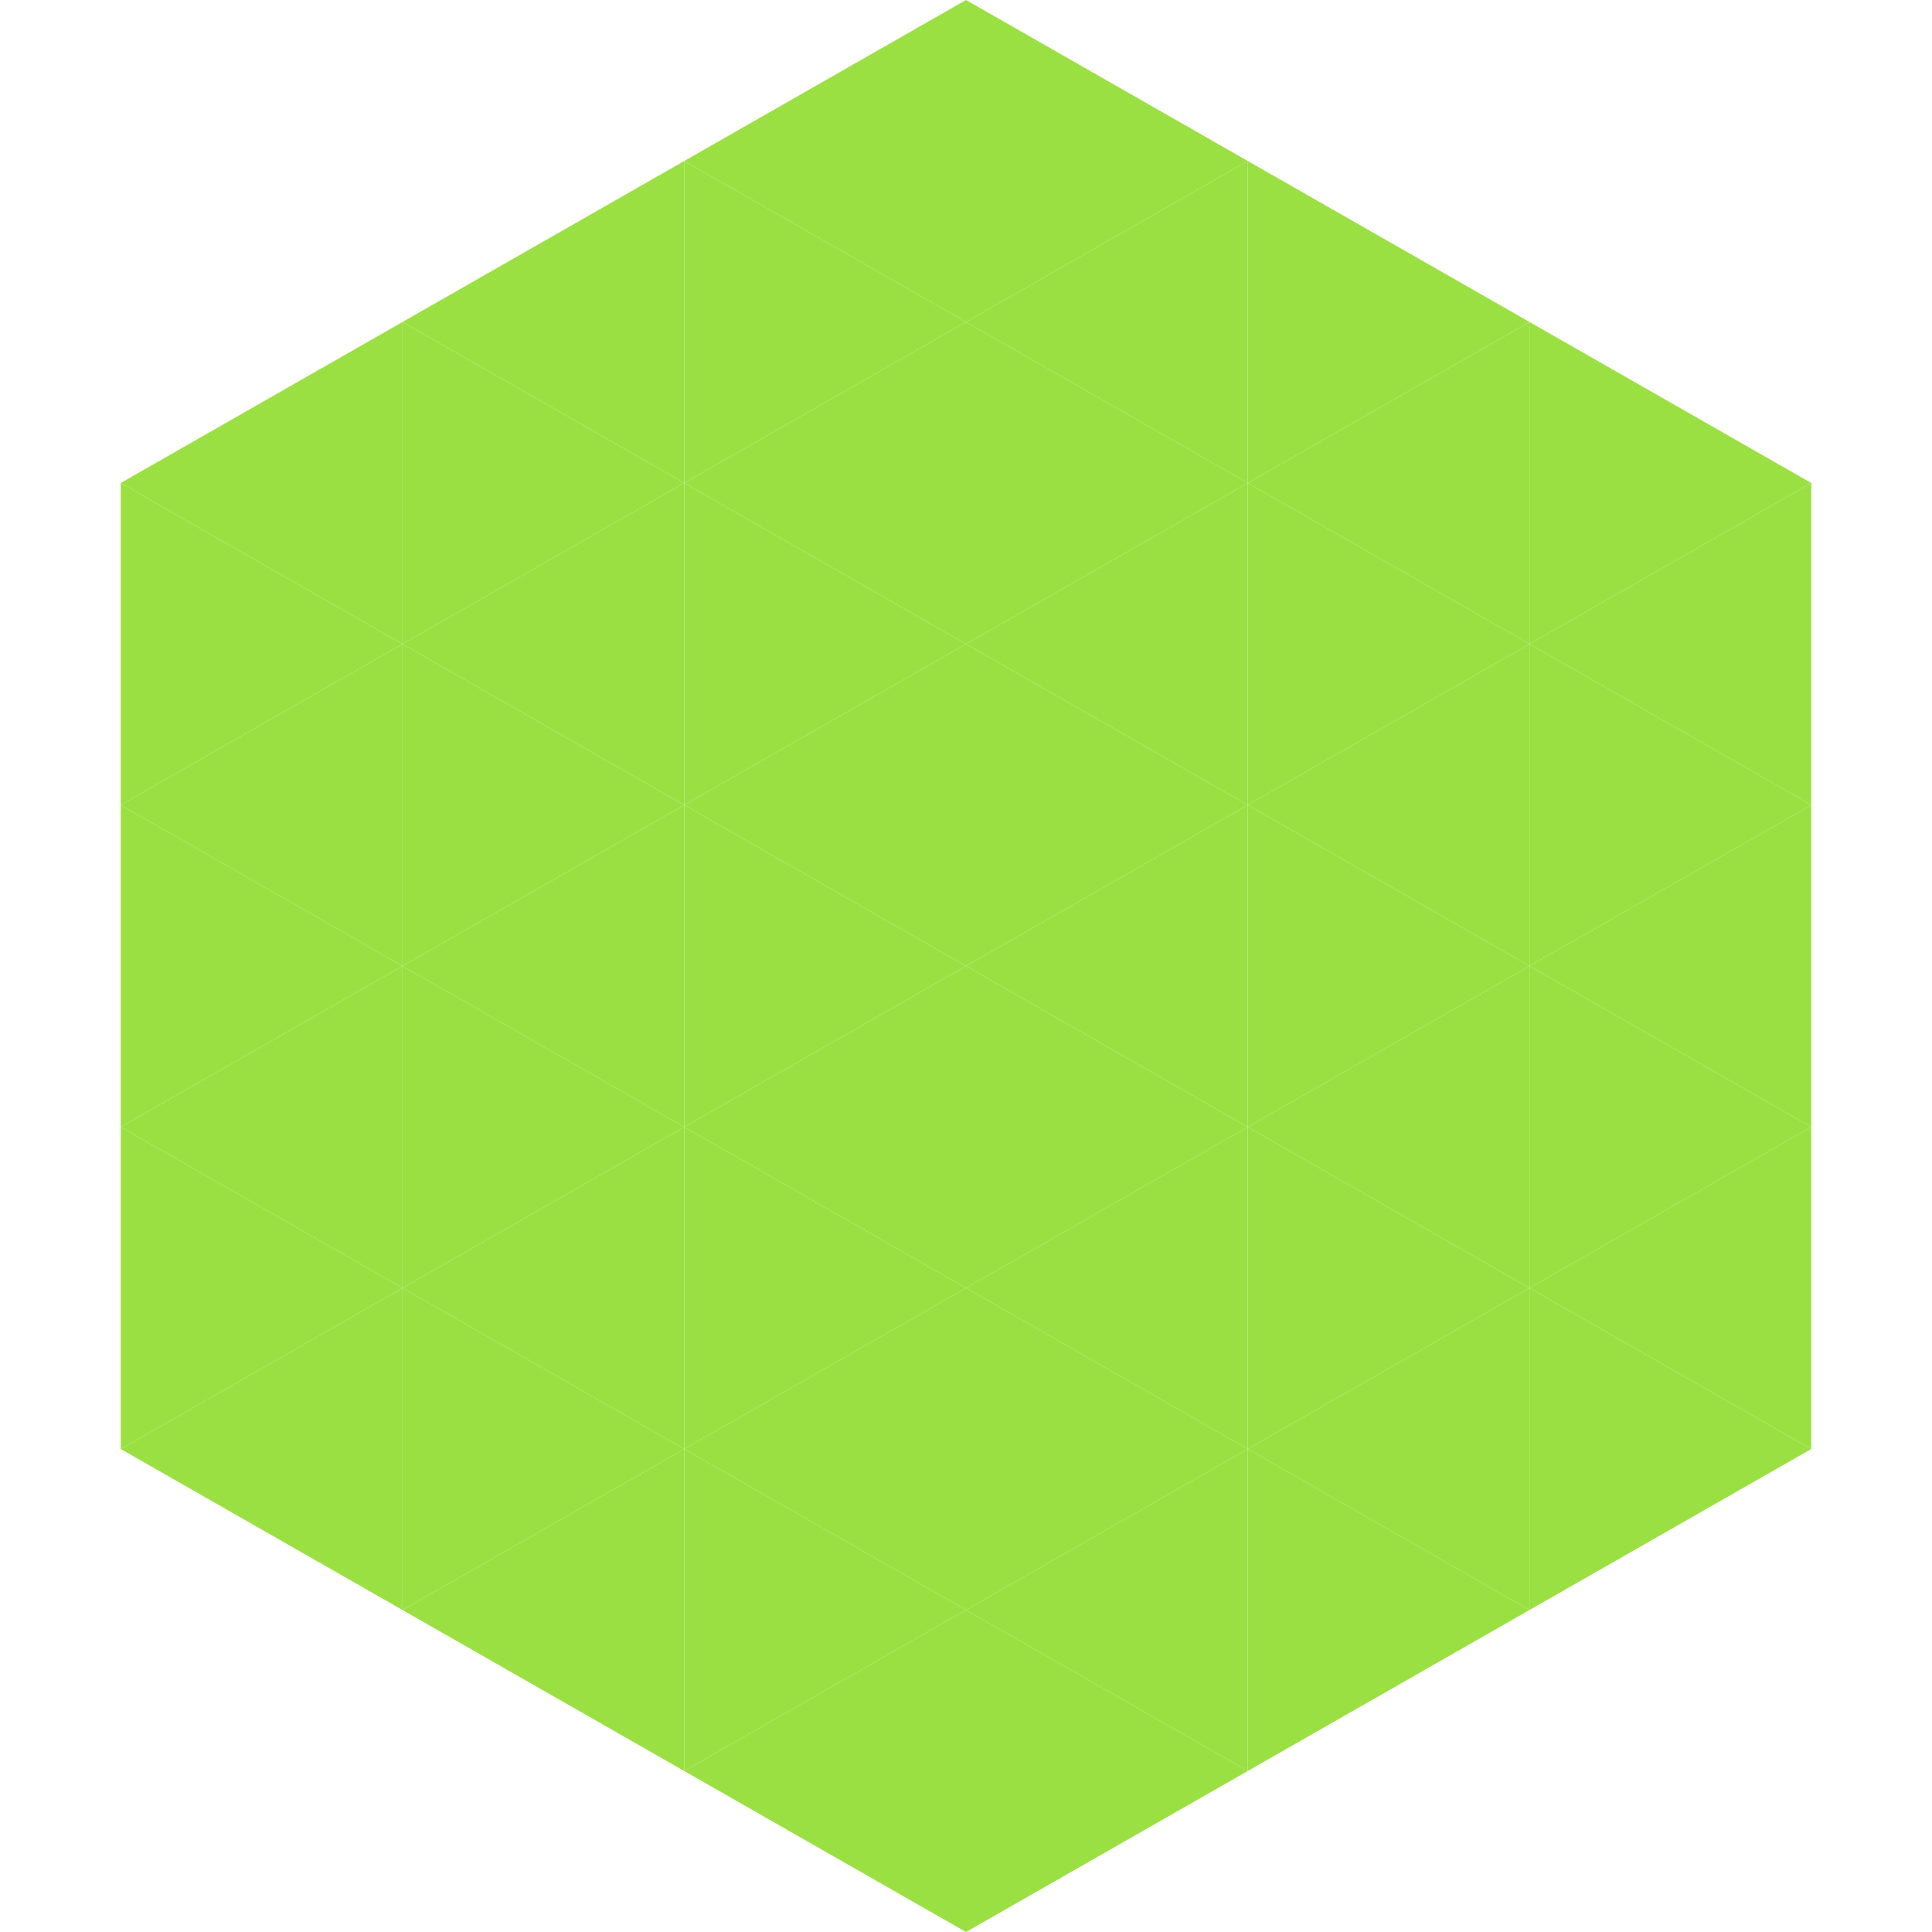
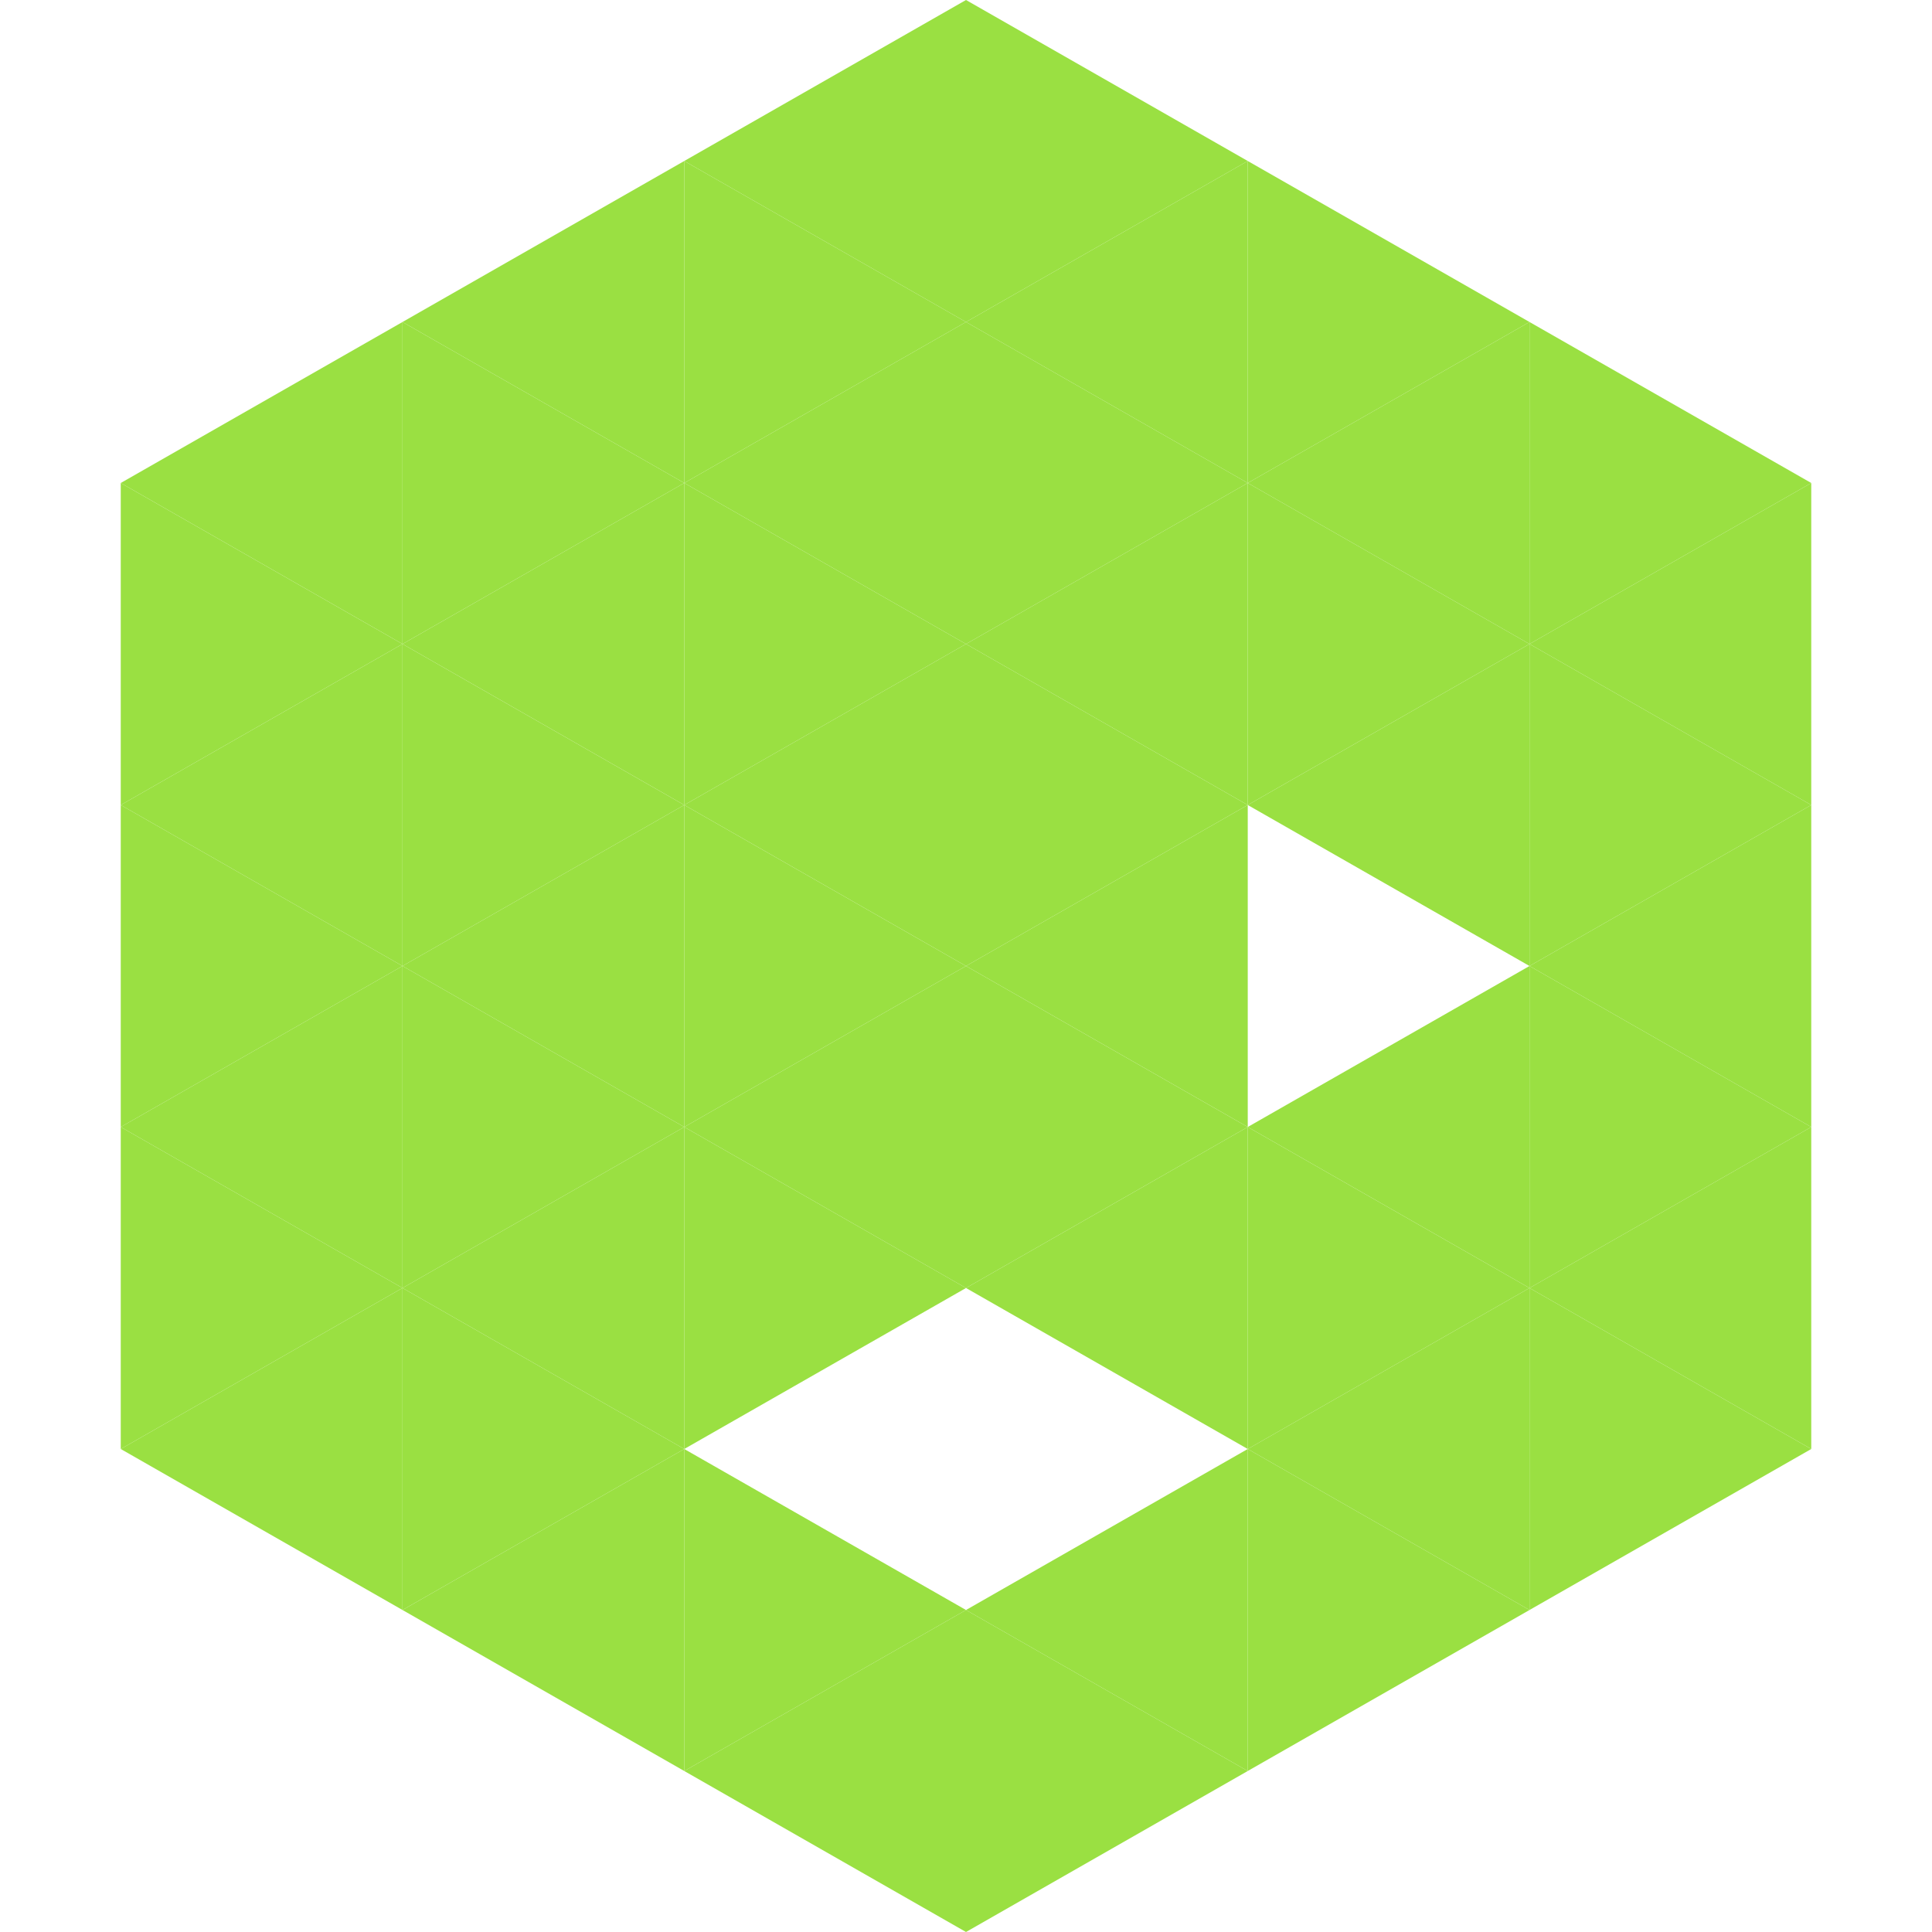
<svg xmlns="http://www.w3.org/2000/svg" width="240" height="240">
  <polygon points="50,40 15,60 50,80" style="fill:rgb(154,224,66)" />
  <polygon points="190,40 225,60 190,80" style="fill:rgb(154,224,66)" />
  <polygon points="15,60 50,80 15,100" style="fill:rgb(154,224,66)" />
  <polygon points="225,60 190,80 225,100" style="fill:rgb(154,224,66)" />
  <polygon points="50,80 15,100 50,120" style="fill:rgb(154,224,66)" />
  <polygon points="190,80 225,100 190,120" style="fill:rgb(154,224,66)" />
  <polygon points="15,100 50,120 15,140" style="fill:rgb(154,224,66)" />
  <polygon points="225,100 190,120 225,140" style="fill:rgb(154,224,66)" />
  <polygon points="50,120 15,140 50,160" style="fill:rgb(154,224,66)" />
  <polygon points="190,120 225,140 190,160" style="fill:rgb(154,224,66)" />
  <polygon points="15,140 50,160 15,180" style="fill:rgb(154,224,66)" />
  <polygon points="225,140 190,160 225,180" style="fill:rgb(154,224,66)" />
  <polygon points="50,160 15,180 50,200" style="fill:rgb(154,224,66)" />
  <polygon points="190,160 225,180 190,200" style="fill:rgb(154,224,66)" />
  <polygon points="15,180 50,200 15,220" style="fill:rgb(255,255,255); fill-opacity:0" />
  <polygon points="225,180 190,200 225,220" style="fill:rgb(255,255,255); fill-opacity:0" />
  <polygon points="50,0 85,20 50,40" style="fill:rgb(255,255,255); fill-opacity:0" />
  <polygon points="190,0 155,20 190,40" style="fill:rgb(255,255,255); fill-opacity:0" />
  <polygon points="85,20 50,40 85,60" style="fill:rgb(154,224,66)" />
  <polygon points="155,20 190,40 155,60" style="fill:rgb(154,224,66)" />
  <polygon points="50,40 85,60 50,80" style="fill:rgb(154,224,66)" />
  <polygon points="190,40 155,60 190,80" style="fill:rgb(154,224,66)" />
  <polygon points="85,60 50,80 85,100" style="fill:rgb(154,224,66)" />
  <polygon points="155,60 190,80 155,100" style="fill:rgb(154,224,66)" />
  <polygon points="50,80 85,100 50,120" style="fill:rgb(154,224,66)" />
  <polygon points="190,80 155,100 190,120" style="fill:rgb(154,224,66)" />
  <polygon points="85,100 50,120 85,140" style="fill:rgb(154,224,66)" />
-   <polygon points="155,100 190,120 155,140" style="fill:rgb(154,224,66)" />
  <polygon points="50,120 85,140 50,160" style="fill:rgb(154,224,66)" />
  <polygon points="190,120 155,140 190,160" style="fill:rgb(154,224,66)" />
  <polygon points="85,140 50,160 85,180" style="fill:rgb(154,224,66)" />
  <polygon points="155,140 190,160 155,180" style="fill:rgb(154,224,66)" />
  <polygon points="50,160 85,180 50,200" style="fill:rgb(154,224,66)" />
  <polygon points="190,160 155,180 190,200" style="fill:rgb(154,224,66)" />
  <polygon points="85,180 50,200 85,220" style="fill:rgb(154,224,66)" />
  <polygon points="155,180 190,200 155,220" style="fill:rgb(154,224,66)" />
  <polygon points="120,0 85,20 120,40" style="fill:rgb(154,224,66)" />
  <polygon points="120,0 155,20 120,40" style="fill:rgb(154,224,66)" />
  <polygon points="85,20 120,40 85,60" style="fill:rgb(154,224,66)" />
  <polygon points="155,20 120,40 155,60" style="fill:rgb(154,224,66)" />
  <polygon points="120,40 85,60 120,80" style="fill:rgb(154,224,66)" />
  <polygon points="120,40 155,60 120,80" style="fill:rgb(154,224,66)" />
  <polygon points="85,60 120,80 85,100" style="fill:rgb(154,224,66)" />
  <polygon points="155,60 120,80 155,100" style="fill:rgb(154,224,66)" />
  <polygon points="120,80 85,100 120,120" style="fill:rgb(154,224,66)" />
  <polygon points="120,80 155,100 120,120" style="fill:rgb(154,224,66)" />
  <polygon points="85,100 120,120 85,140" style="fill:rgb(154,224,66)" />
  <polygon points="155,100 120,120 155,140" style="fill:rgb(154,224,66)" />
  <polygon points="120,120 85,140 120,160" style="fill:rgb(154,224,66)" />
  <polygon points="120,120 155,140 120,160" style="fill:rgb(154,224,66)" />
  <polygon points="85,140 120,160 85,180" style="fill:rgb(154,224,66)" />
  <polygon points="155,140 120,160 155,180" style="fill:rgb(154,224,66)" />
-   <polygon points="120,160 85,180 120,200" style="fill:rgb(154,224,66)" />
-   <polygon points="120,160 155,180 120,200" style="fill:rgb(154,224,66)" />
  <polygon points="85,180 120,200 85,220" style="fill:rgb(154,224,66)" />
  <polygon points="155,180 120,200 155,220" style="fill:rgb(154,224,66)" />
  <polygon points="120,200 85,220 120,240" style="fill:rgb(154,224,66)" />
  <polygon points="120,200 155,220 120,240" style="fill:rgb(154,224,66)" />
  <polygon points="85,220 120,240 85,260" style="fill:rgb(255,255,255); fill-opacity:0" />
  <polygon points="155,220 120,240 155,260" style="fill:rgb(255,255,255); fill-opacity:0" />
</svg>